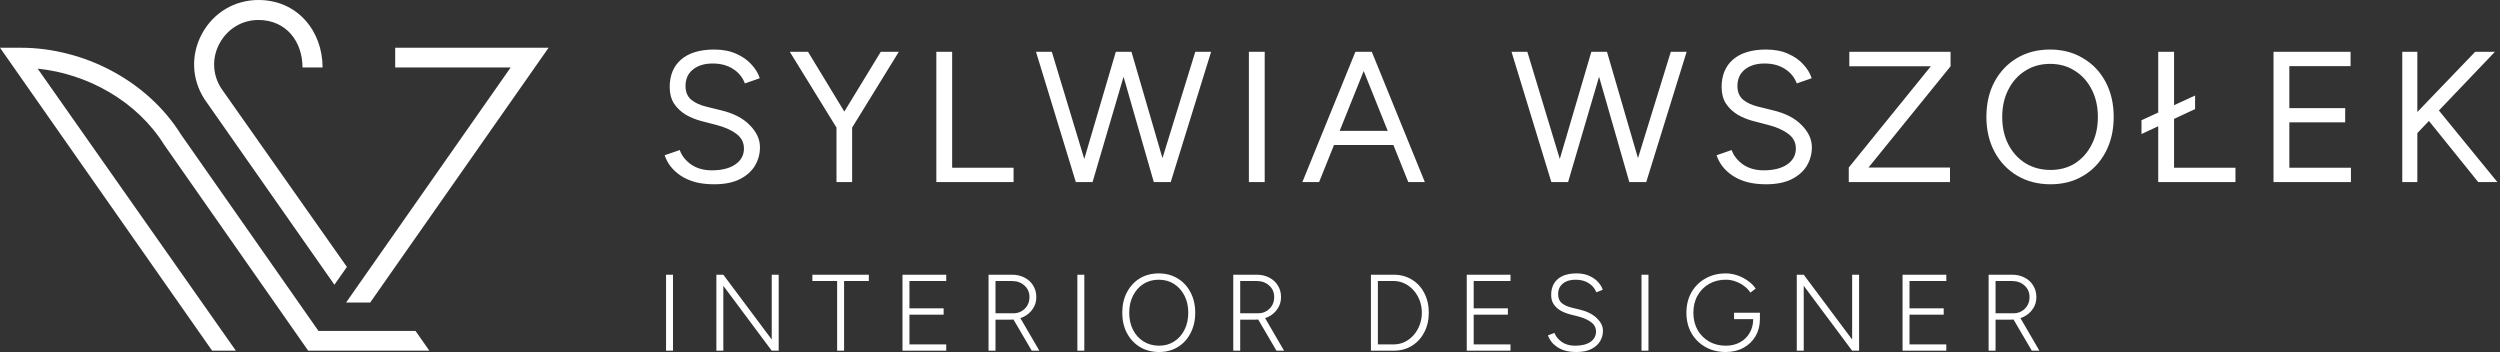
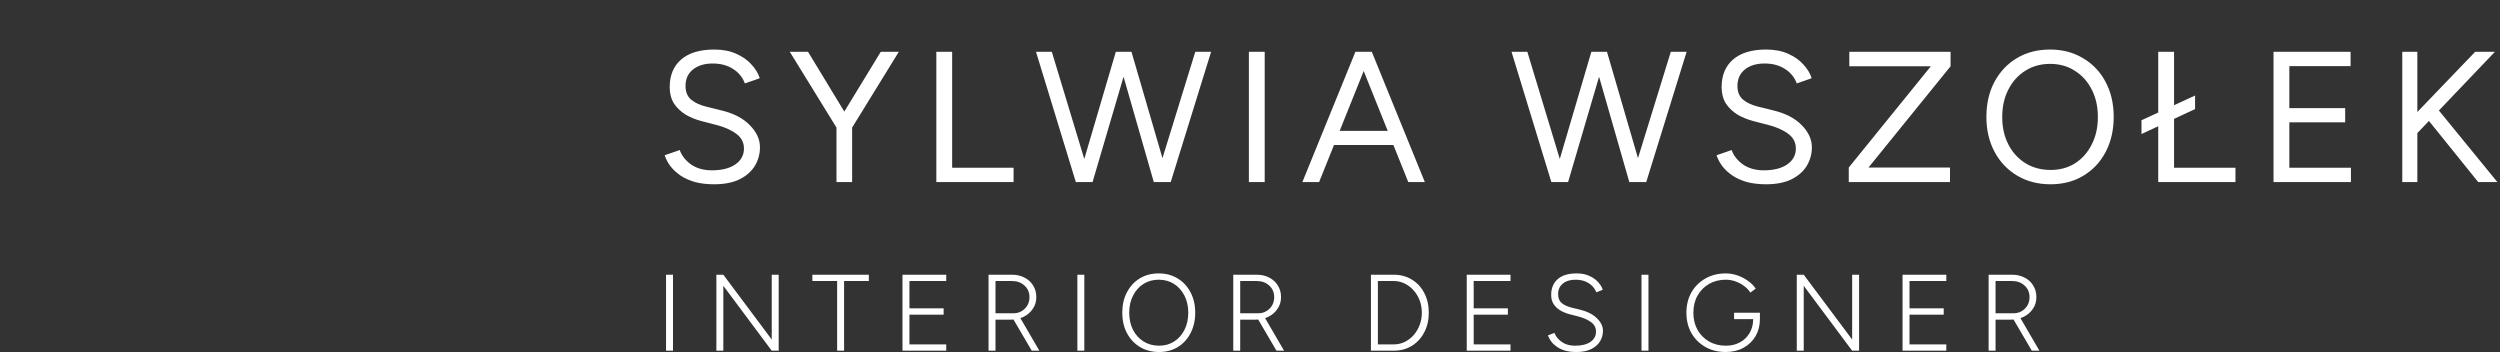
<svg xmlns="http://www.w3.org/2000/svg" width="2017" height="284" viewBox="0 0 2017 284" fill="none">
  <rect x="0" y="0" width="2017" height="284" fill="#333333" stroke="none" />
-   <path d="M318.84 38.516V54.45H411.998L279.204 244.1H298.654L442.606 38.517L318.84 38.516ZM346.405 282.943L335.248 267.01H256.947L146.074 108.586C118.931 65.093 67.561 38.516 16.659 38.516H0L171.15 282.943H190.296L30.388 55.386C70.811 59.508 110.547 81.715 132.4 116.726L248.653 282.942L346.405 282.943ZM279.886 215.346L178.555 71.384C171.342 60.239 170.824 46.621 177.166 34.961C183.511 23.298 195.225 16.119 208.503 16.119C230.967 16.119 244.066 33.601 244.066 54.45H260.257C260.257 24.962 239.907 0 208.503 0C189.228 0 172.222 10.218 163.008 27.148C153.798 44.08 154.552 63.904 165.023 80.088L269.812 229.733L279.886 215.346Z" fill="white" />
  <path d="M576.2 148.674C570.395 148.674 565.24 148.073 560.736 146.872C556.232 145.571 552.328 143.819 549.025 141.617C545.722 139.315 543.019 136.812 540.917 134.11C538.815 131.307 537.264 128.355 536.263 125.252L548.424 121.048C549.926 125.452 552.928 129.305 557.433 132.609C562.037 135.812 567.642 137.413 574.248 137.413C582.356 137.413 588.712 135.812 593.316 132.609C597.921 129.406 600.223 125.152 600.223 119.847C600.223 114.942 598.171 110.988 594.067 107.985C589.963 104.882 584.558 102.48 577.852 100.779L566.291 97.776C561.587 96.575 557.232 94.823 553.229 92.521C549.325 90.118 546.172 87.116 543.77 83.512C541.468 79.809 540.317 75.405 540.317 70.3C540.317 60.791 543.369 53.384 549.475 48.079C555.681 42.674 564.589 39.971 576.2 39.971C583.107 39.971 589.062 41.122 594.067 43.425C599.072 45.627 603.126 48.479 606.229 51.983C609.432 55.386 611.684 59.089 612.985 63.093L600.974 67.297C599.072 62.292 595.869 58.389 591.365 55.586C586.86 52.683 581.405 51.232 574.999 51.232C568.293 51.232 562.938 52.883 558.934 56.187C555.03 59.39 553.079 63.794 553.079 69.399C553.079 74.204 554.63 77.907 557.733 80.51C560.836 83.012 564.89 84.864 569.894 86.065L581.455 88.917C591.665 91.32 599.472 95.323 604.877 100.929C610.382 106.434 613.135 112.389 613.135 118.796C613.135 124.301 611.734 129.355 608.931 133.96C606.128 138.464 601.975 142.067 596.469 144.77C591.064 147.372 584.308 148.674 576.2 148.674ZM687.344 103.181L676.383 97.926L710.615 41.773H725.179L687.344 103.181ZM674.882 146.872V96.424H687.494V146.872H674.882ZM675.032 103.181L637.196 41.773H651.91L685.992 97.926L675.032 103.181ZM755.435 146.872V41.773H768.197V135.311H817.744V146.872H755.435ZM931.931 146.872L964.361 41.773H977.123L944.543 146.872H931.931ZM867.971 146.872L835.84 41.773H848.602L880.432 146.872H867.971ZM869.322 146.872L900.251 41.773H912.412L881.483 146.872H869.322ZM930.88 146.872L900.701 41.773H912.863L943.492 146.872H930.88ZM1007.6 146.872V41.773H1020.36V146.872H1007.6ZM1136.19 146.872L1094 41.773H1106.76L1149.55 146.872H1136.19ZM1050.76 146.872L1093.55 41.773H1106.46L1064.27 146.872H1050.76ZM1071.03 116.994V105.583H1129.43V116.994H1071.03ZM1315.58 146.872L1348.01 41.773H1360.78L1328.19 146.872H1315.58ZM1251.62 146.872L1219.49 41.773H1232.25L1264.08 146.872H1251.62ZM1252.97 146.872L1283.9 41.773H1296.06L1265.14 146.872H1252.97ZM1314.53 146.872L1284.35 41.773H1296.51L1327.14 146.872H1314.53ZM1424.88 148.674C1419.07 148.674 1413.92 148.073 1409.42 146.872C1404.91 145.571 1401.01 143.819 1397.7 141.617C1394.4 139.315 1391.7 136.812 1389.6 134.11C1387.49 131.307 1385.94 128.355 1384.94 125.252L1397.1 121.048C1398.61 125.452 1401.61 129.305 1406.11 132.609C1410.72 135.812 1416.32 137.413 1422.93 137.413C1431.04 137.413 1437.39 135.812 1442 132.609C1446.6 129.406 1448.9 125.152 1448.9 119.847C1448.9 114.942 1446.85 110.988 1442.75 107.985C1438.64 104.882 1433.24 102.48 1426.53 100.779L1414.97 97.776C1410.27 96.575 1405.91 94.823 1401.91 92.521C1398 90.118 1394.85 87.116 1392.45 83.512C1390.15 79.809 1389 75.405 1389 70.3C1389 60.791 1392.05 53.384 1398.15 48.079C1404.36 42.674 1413.27 39.971 1424.88 39.971C1431.79 39.971 1437.74 41.122 1442.75 43.425C1447.75 45.627 1451.81 48.479 1454.91 51.983C1458.11 55.386 1460.36 59.089 1461.66 63.093L1449.65 67.297C1447.75 62.292 1444.55 58.389 1440.04 55.586C1435.54 52.683 1430.08 51.232 1423.68 51.232C1416.97 51.232 1411.62 52.883 1407.61 56.187C1403.71 59.39 1401.76 63.794 1401.76 69.399C1401.76 74.204 1403.31 77.907 1406.41 80.51C1409.52 83.012 1413.57 84.864 1418.57 86.065L1430.13 88.917C1440.34 91.32 1448.15 95.323 1453.56 100.929C1459.06 106.434 1461.81 112.389 1461.81 118.796C1461.81 124.301 1460.41 129.355 1457.61 133.96C1454.81 138.464 1450.65 142.067 1445.15 144.77C1439.74 147.372 1432.99 148.674 1424.88 148.674ZM1491.58 146.872V135.161L1557.79 53.484H1492.03V41.773H1573.71V53.484L1507.5 135.161H1573.26V146.872H1491.58ZM1654.43 148.674C1644.32 148.674 1635.36 146.371 1627.55 141.767C1619.75 137.163 1613.64 130.757 1609.24 122.549C1604.83 114.341 1602.63 104.932 1602.63 94.323C1602.63 83.612 1604.78 74.204 1609.09 66.096C1613.49 57.888 1619.55 51.482 1627.25 46.878C1634.96 42.273 1643.87 39.971 1653.98 39.971C1664.09 39.971 1673 42.324 1680.7 47.028C1688.51 51.632 1694.57 58.038 1698.87 66.246C1703.17 74.354 1705.33 83.713 1705.33 94.323C1705.33 104.932 1703.17 114.341 1698.87 122.549C1694.57 130.757 1688.56 137.163 1680.85 141.767C1673.25 146.371 1664.44 148.674 1654.43 148.674ZM1654.43 137.113C1661.94 137.113 1668.54 135.311 1674.25 131.708C1679.95 128.004 1684.41 122.949 1687.61 116.543C1690.91 110.137 1692.56 102.73 1692.56 94.323C1692.56 86.015 1690.91 78.658 1687.61 72.252C1684.31 65.746 1679.75 60.691 1673.95 57.087C1668.24 53.384 1661.58 51.532 1653.98 51.532C1646.47 51.532 1639.81 53.384 1634.01 57.087C1628.2 60.691 1623.65 65.746 1620.35 72.252C1617.04 78.658 1615.39 86.015 1615.39 94.323C1615.39 102.73 1617.04 110.137 1620.35 116.543C1623.65 122.949 1628.25 128.004 1634.16 131.708C1640.06 135.311 1646.82 137.113 1654.43 137.113ZM1727.75 108.135V97.025L1770.99 77.056V88.017L1727.75 108.135ZM1741.26 146.872V41.773H1754.03V135.311H1803.57V146.872H1741.26ZM1834.28 146.872V41.773H1896.44V53.334H1847.04V87.266H1892.09V98.677H1847.04V135.311H1896.74V146.872H1834.28ZM1947.01 110.838L1941.75 99.277L1997 41.773H2012.92L1947.01 110.838ZM1938.15 146.872V41.773H1950.31V146.872H1938.15ZM1999.41 146.872L1956.32 93.422L1964.57 85.314L2014.87 146.872H1999.41Z" fill="white" />
  <path d="M537.364 282.943V221.635H542.969V282.943H537.364ZM577.973 282.943V221.635H583.579L622.64 273.922V221.635H628.246V282.943H622.64L583.579 230.568V282.943H577.973ZM675.401 282.943V226.715H655.432V221.635H700.975V226.715H681.006V282.943H675.401ZM728.129 282.943V221.635H763.425V226.715H733.735V248.785H761.323V253.865H733.735V277.863H763.425V282.943H728.129ZM797.562 282.943V221.635H816.392C820.246 221.635 823.662 222.423 826.64 224C829.617 225.518 831.924 227.649 833.559 230.393C835.252 233.079 836.099 236.203 836.099 239.764C836.099 243.268 835.164 246.392 833.296 249.136C831.486 251.88 829.004 254.04 825.851 255.617C822.698 257.135 819.166 257.894 815.254 257.894H803.168V282.943H797.562ZM832.42 282.943L817.531 257.544L822.173 254.829L838.551 282.943H832.42ZM803.168 252.727H817.881C820.217 252.727 822.319 252.172 824.187 251.063C826.114 249.953 827.661 248.435 828.829 246.508C829.997 244.523 830.581 242.275 830.581 239.764C830.581 235.911 829.238 232.787 826.552 230.393C823.925 227.941 820.538 226.715 816.392 226.715H803.168V252.727ZM869.219 282.943V221.635H874.824V282.943H869.219ZM935.14 283.994C929.359 283.994 924.221 282.651 919.725 279.965C915.288 277.279 911.785 273.542 909.215 268.754C906.705 263.966 905.449 258.478 905.449 252.289C905.449 246.041 906.705 240.553 909.215 235.823C911.726 231.035 915.171 227.299 919.55 224.613C923.988 221.927 929.097 220.584 934.877 220.584C940.658 220.584 945.767 221.956 950.204 224.7C954.642 227.386 958.086 231.123 960.539 235.911C963.049 240.64 964.305 246.1 964.305 252.289C964.305 258.478 963.049 263.966 960.539 268.754C958.086 273.542 954.671 277.279 950.292 279.965C945.912 282.651 940.862 283.994 935.14 283.994ZM935.14 278.914C939.753 278.914 943.811 277.775 947.314 275.498C950.875 273.221 953.649 270.097 955.634 266.127C957.678 262.098 958.7 257.485 958.7 252.289C958.7 247.092 957.678 242.509 955.634 238.538C953.591 234.51 950.788 231.357 947.226 229.079C943.665 226.802 939.548 225.664 934.877 225.664C930.264 225.664 926.148 226.802 922.528 229.079C918.966 231.357 916.164 234.51 914.12 238.538C912.076 242.509 911.055 247.092 911.055 252.289C911.055 257.485 912.076 262.098 914.12 266.127C916.164 270.097 918.995 273.221 922.616 275.498C926.294 277.775 930.469 278.914 935.14 278.914ZM994.999 282.943V221.635H1013.83C1017.68 221.635 1021.1 222.423 1024.08 224C1027.05 225.518 1029.36 227.649 1031 230.393C1032.69 233.079 1033.54 236.203 1033.54 239.764C1033.54 243.268 1032.6 246.392 1030.73 249.136C1028.92 251.88 1026.44 254.04 1023.29 255.617C1020.14 257.135 1016.6 257.894 1012.69 257.894H1000.6V282.943H994.999ZM1029.86 282.943L1014.97 257.544L1019.61 254.829L1035.99 282.943H1029.86ZM1000.6 252.727H1015.32C1017.65 252.727 1019.76 252.172 1021.62 251.063C1023.55 249.953 1025.1 248.435 1026.27 246.508C1027.43 244.523 1028.02 242.275 1028.02 239.764C1028.02 235.911 1026.67 232.787 1023.99 230.393C1021.36 227.941 1017.97 226.715 1013.83 226.715H1000.6V252.727ZM1106.07 282.943V221.635H1124.37C1129.92 221.635 1134.82 222.949 1139.09 225.576C1143.35 228.145 1146.68 231.736 1149.07 236.349C1151.52 240.961 1152.75 246.275 1152.75 252.289C1152.75 258.244 1151.52 263.529 1149.07 268.141C1146.68 272.754 1143.35 276.374 1139.09 279.001C1134.82 281.629 1129.92 282.943 1124.37 282.943H1106.07ZM1111.67 277.863H1124.37C1127.53 277.863 1130.47 277.221 1133.22 275.936C1135.96 274.593 1138.39 272.754 1140.49 270.418C1142.59 268.024 1144.22 265.28 1145.39 262.186C1146.56 259.091 1147.14 255.792 1147.14 252.289C1147.14 248.785 1146.56 245.487 1145.39 242.392C1144.22 239.297 1142.59 236.582 1140.49 234.247C1138.39 231.853 1135.96 230.014 1133.22 228.729C1130.47 227.386 1127.53 226.715 1124.37 226.715H1111.67V277.863ZM1183.37 282.943V221.635H1218.67V226.715H1188.97V248.785H1216.56V253.865H1188.97V277.863H1218.67V282.943H1183.37ZM1271.98 283.994C1268.54 283.994 1265.5 283.643 1262.87 282.943C1260.31 282.184 1258.09 281.162 1256.22 279.877C1254.35 278.593 1252.8 277.162 1251.58 275.586C1250.41 274.009 1249.5 272.345 1248.86 270.594L1254.12 268.579C1255.11 271.323 1257.07 273.746 1259.98 275.848C1262.9 277.892 1266.47 278.914 1270.67 278.914C1276.04 278.914 1280.22 277.892 1283.19 275.848C1286.17 273.746 1287.66 271.002 1287.66 267.616C1287.66 264.346 1286.29 261.748 1283.54 259.821C1280.8 257.836 1277.24 256.288 1272.86 255.179L1266.64 253.603C1263.95 252.902 1261.44 251.909 1259.11 250.625C1256.83 249.282 1254.99 247.589 1253.59 245.545C1252.19 243.501 1251.49 240.991 1251.49 238.013C1251.49 232.524 1253.24 228.262 1256.74 225.226C1260.25 222.131 1265.36 220.584 1272.07 220.584C1276.1 220.584 1279.57 221.285 1282.49 222.686C1285.41 224.029 1287.75 225.722 1289.5 227.766C1291.31 229.751 1292.51 231.765 1293.09 233.809L1287.92 235.823C1286.64 232.612 1284.54 230.13 1281.62 228.379C1278.76 226.569 1275.28 225.664 1271.19 225.664C1266.87 225.664 1263.43 226.715 1260.86 228.817C1258.35 230.919 1257.09 233.75 1257.09 237.312C1257.09 240.524 1258.09 242.947 1260.07 244.582C1262.06 246.158 1264.66 247.355 1267.87 248.172L1274.09 249.661C1280.27 251.121 1285 253.457 1288.27 256.668C1291.6 259.821 1293.27 263.207 1293.27 266.827C1293.27 269.922 1292.48 272.783 1290.9 275.411C1289.32 277.98 1286.96 280.052 1283.81 281.629C1280.65 283.205 1276.71 283.994 1271.98 283.994ZM1324.37 282.943V221.635H1329.98V282.943H1324.37ZM1392.4 283.994C1386.21 283.994 1380.72 282.651 1375.93 279.965C1371.14 277.221 1367.38 273.484 1364.63 268.754C1361.95 263.966 1360.6 258.507 1360.6 252.376C1360.6 246.129 1361.95 240.64 1364.63 235.911C1367.38 231.123 1371.14 227.386 1375.93 224.7C1380.72 221.956 1386.21 220.584 1392.4 220.584C1395.49 220.584 1398.59 221.109 1401.68 222.16C1404.78 223.211 1407.61 224.671 1410.18 226.54C1412.8 228.35 1414.91 230.452 1416.48 232.845L1412.19 236.086C1410.91 234.042 1409.18 232.232 1407.02 230.656C1404.92 229.079 1402.59 227.853 1400.02 226.977C1397.51 226.102 1394.97 225.664 1392.4 225.664C1387.32 225.664 1382.79 226.802 1378.82 229.079C1374.91 231.357 1371.81 234.51 1369.54 238.538C1367.32 242.509 1366.21 247.121 1366.21 252.376C1366.21 257.515 1367.32 262.098 1369.54 266.127C1371.81 270.097 1374.91 273.221 1378.82 275.498C1382.79 277.775 1387.32 278.914 1392.4 278.914C1396.66 278.914 1400.45 278.009 1403.78 276.199C1407.11 274.389 1409.71 271.878 1411.58 268.667C1413.5 265.397 1414.47 261.66 1414.47 257.456H1419.9C1419.9 262.594 1418.73 267.178 1416.39 271.207C1414.06 275.177 1410.82 278.301 1406.67 280.578C1402.53 282.855 1397.77 283.994 1392.4 283.994ZM1399.05 257.456V252.289H1419.9V257.456H1417.45H1399.05ZM1449.64 282.943V221.635H1455.25L1494.31 273.922V221.635H1499.91V282.943H1494.31L1455.25 230.568V282.943H1449.64ZM1534.98 282.943V221.635H1570.28V226.715H1540.59V248.785H1568.18V253.865H1540.59V277.863H1570.28V282.943H1534.98ZM1604.42 282.943V221.635H1623.25C1627.1 221.635 1630.51 222.423 1633.49 224C1636.47 225.518 1638.78 227.649 1640.41 230.393C1642.1 233.079 1642.95 236.203 1642.95 239.764C1642.95 243.268 1642.02 246.392 1640.15 249.136C1638.34 251.88 1635.86 254.04 1632.7 255.617C1629.55 257.135 1626.02 257.894 1622.11 257.894H1610.02V282.943H1604.42ZM1639.27 282.943L1624.38 257.544L1629.03 254.829L1645.4 282.943H1639.27ZM1610.02 252.727H1624.73C1627.07 252.727 1629.17 252.172 1631.04 251.063C1632.97 249.953 1634.51 248.435 1635.68 246.508C1636.85 244.523 1637.43 242.275 1637.43 239.764C1637.43 235.911 1636.09 232.787 1633.41 230.393C1630.78 227.941 1627.39 226.715 1623.25 226.715H1610.02V252.727Z" fill="white" />
</svg>